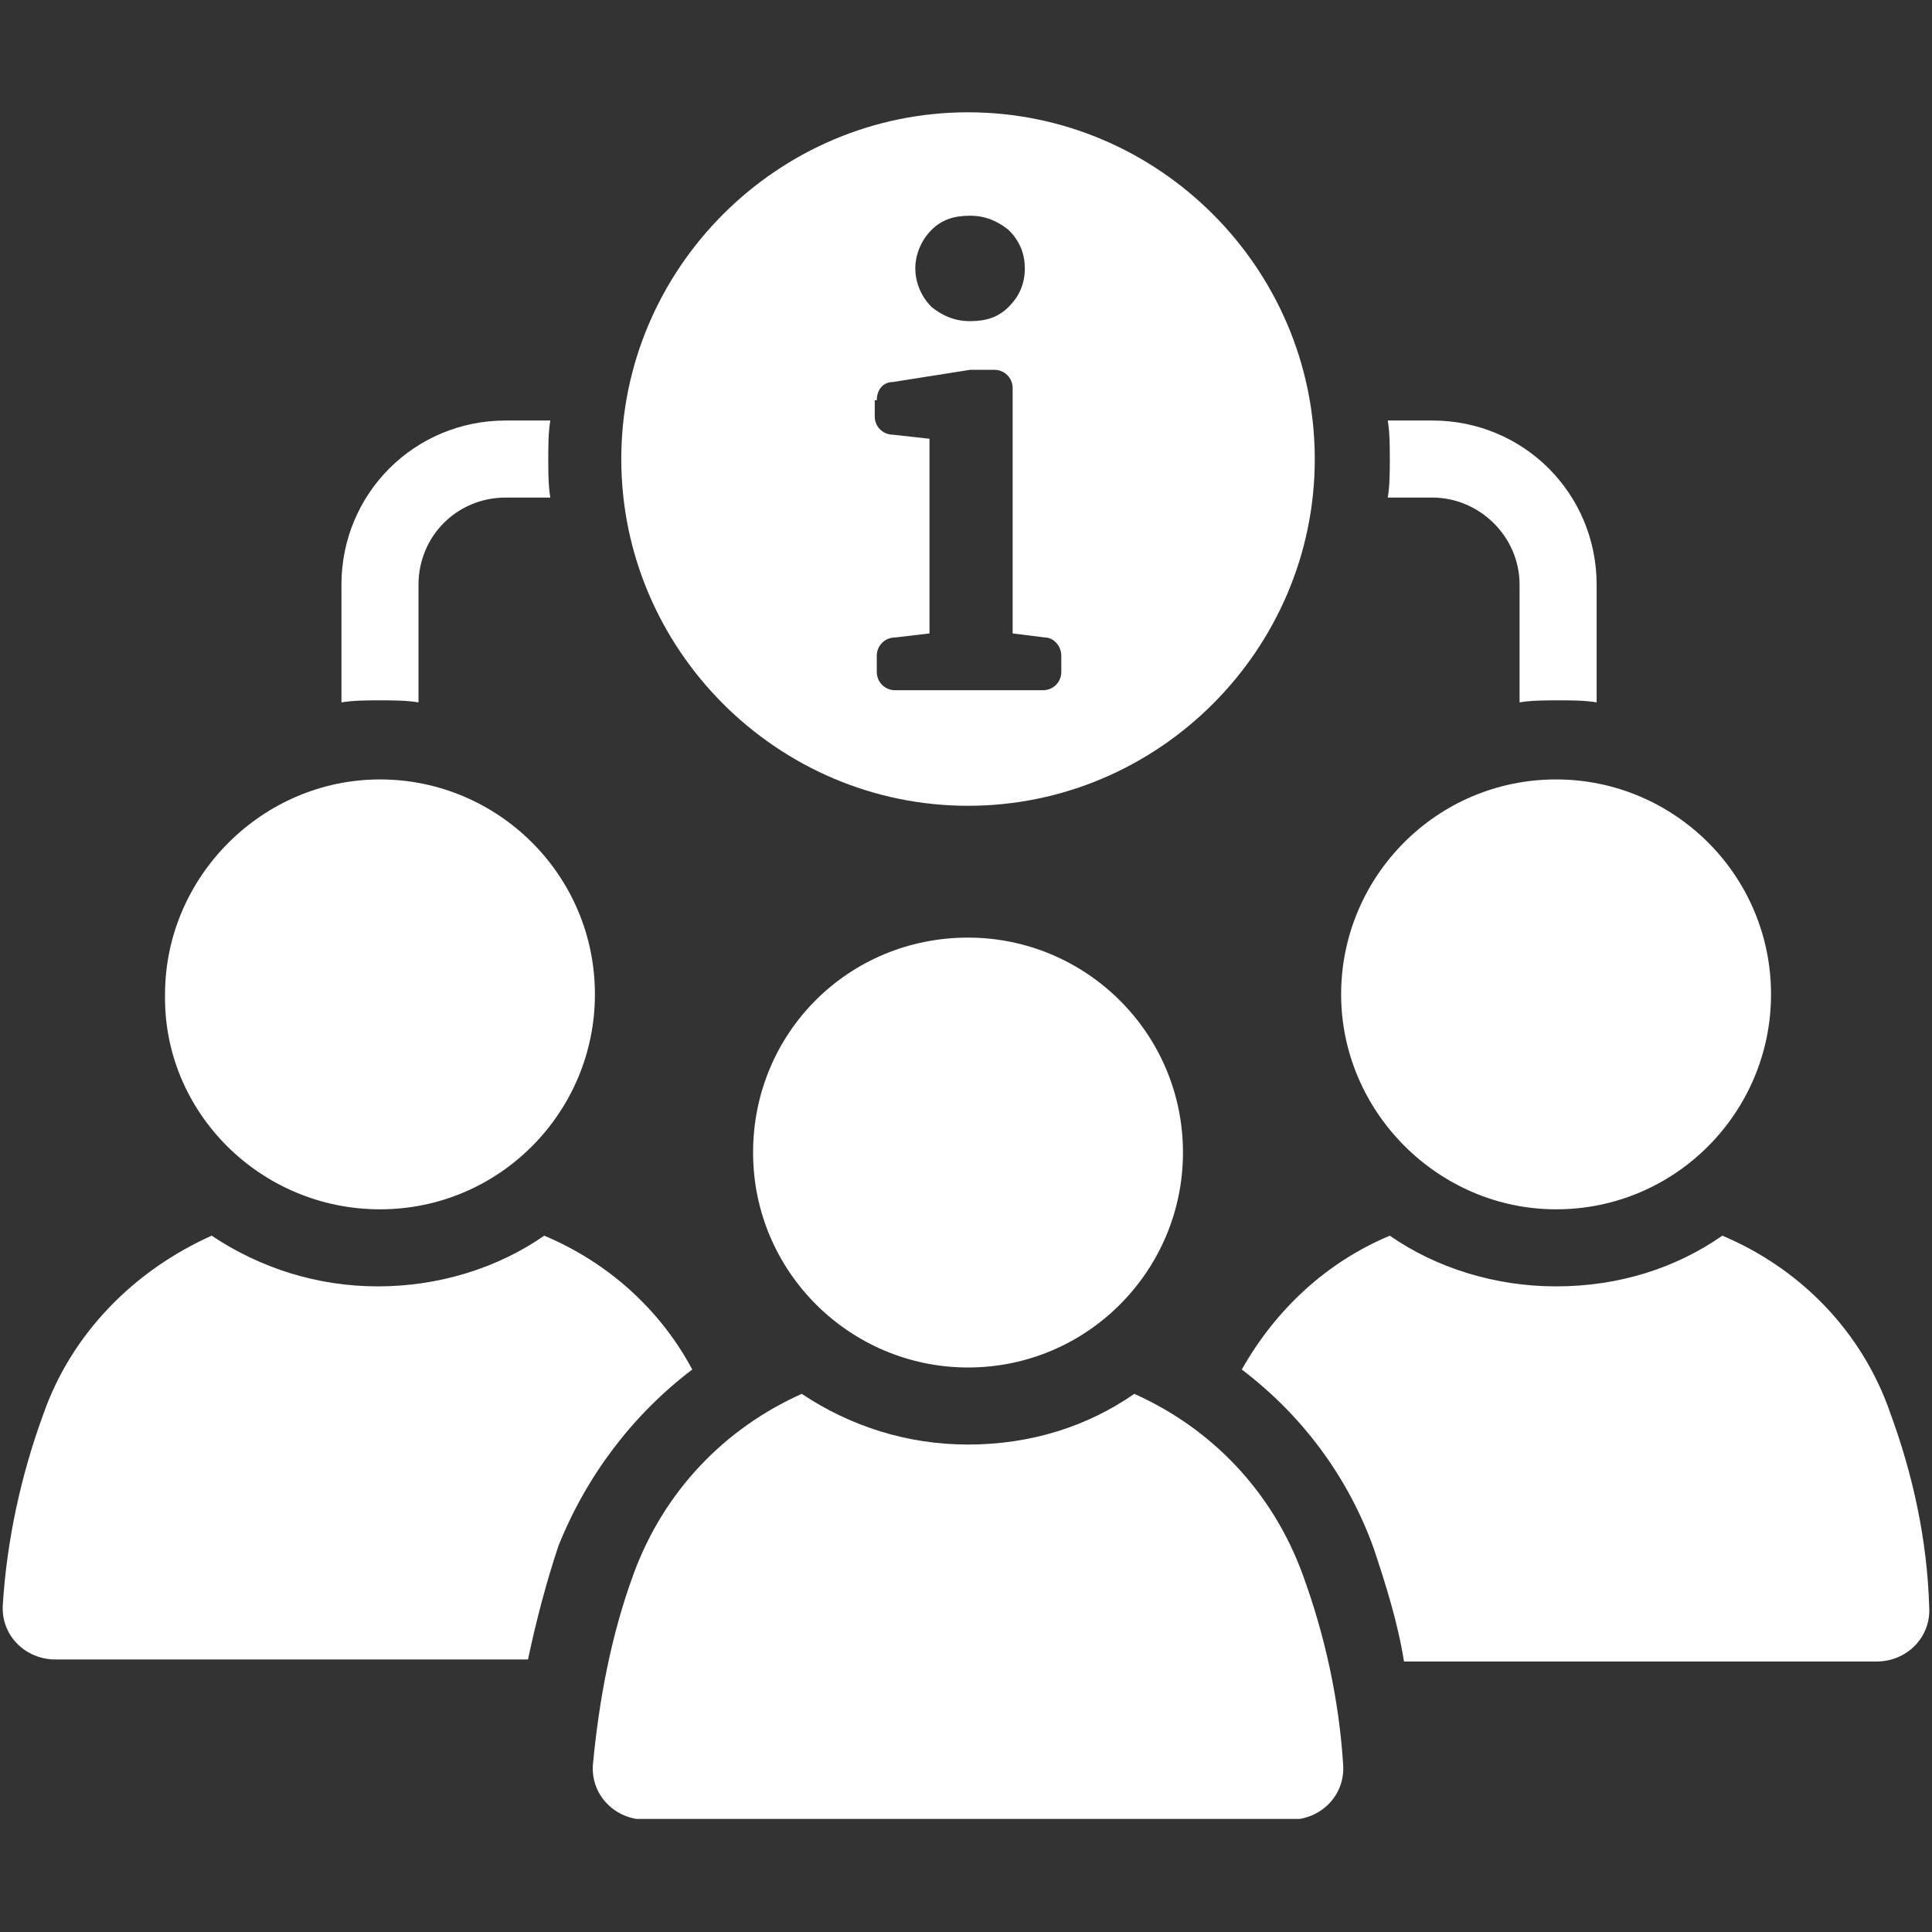
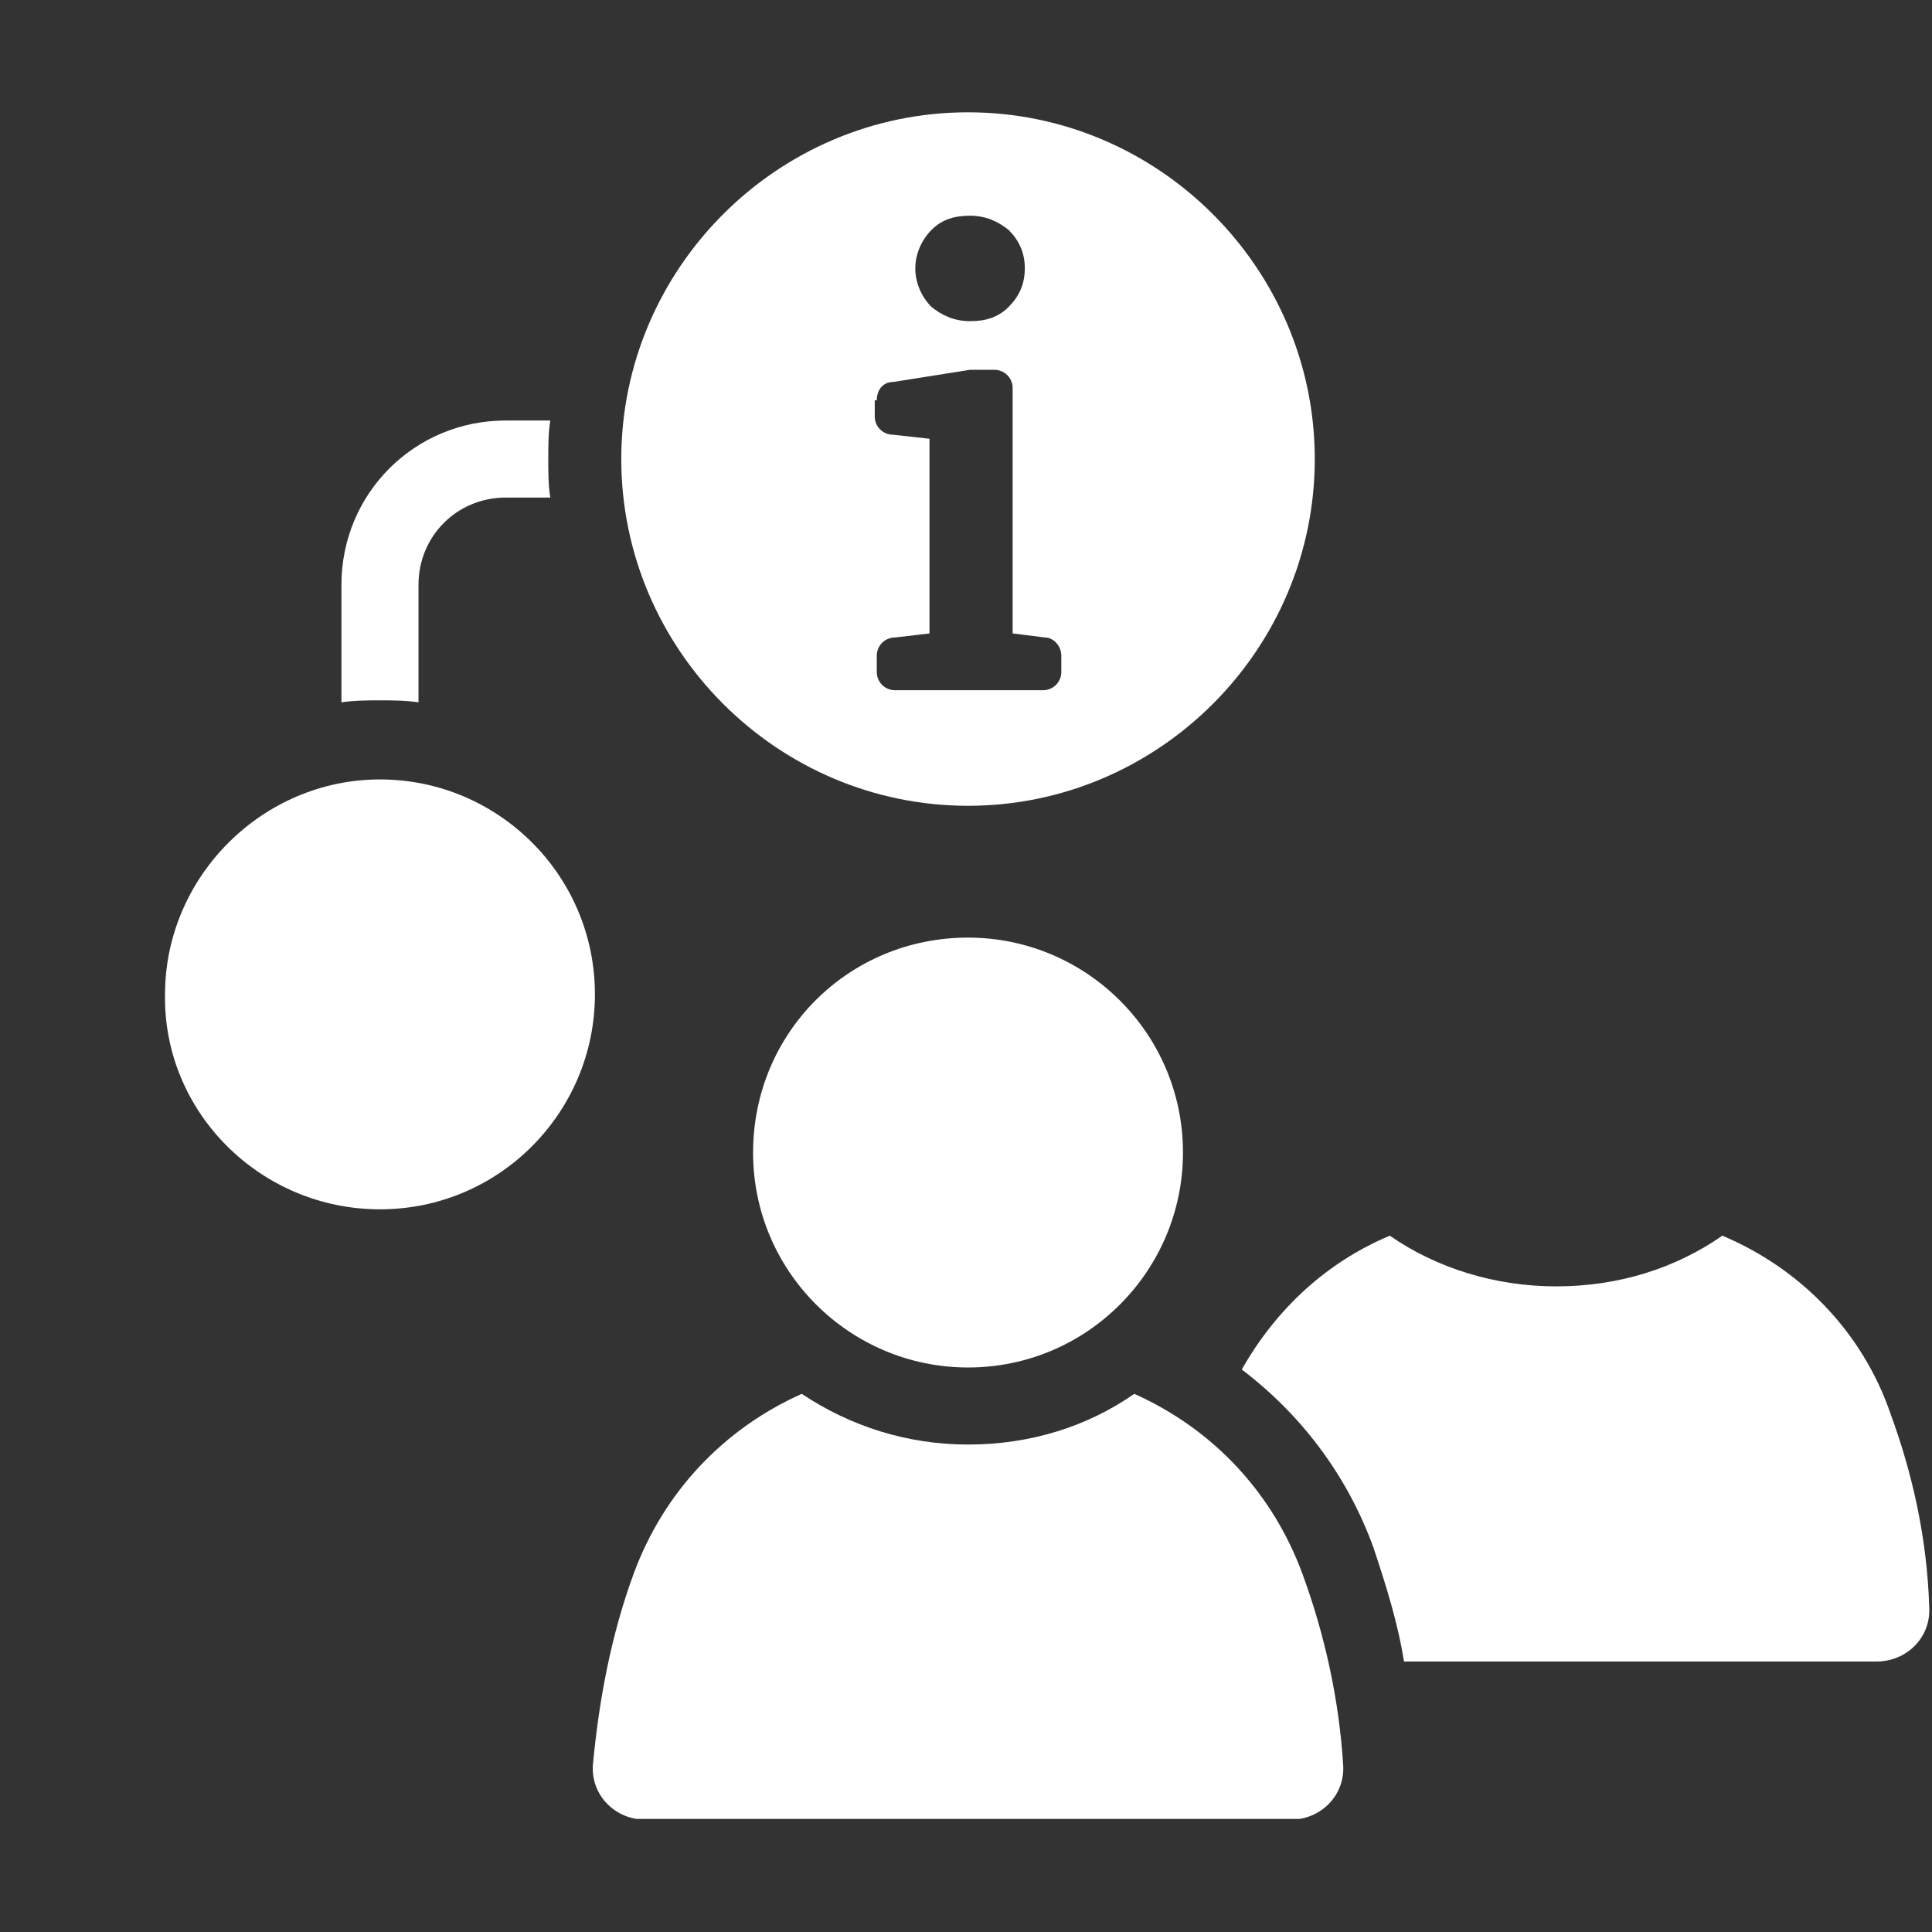
<svg xmlns="http://www.w3.org/2000/svg" width="1080" viewBox="0 0 810 810" height="1080" preserveAspectRatio="xMidYMid meet">
  <rect x="0" y="0" width="810" height="810" fill="#333333" stroke="none" />
  <defs>
    <clipPath id="bb10d87844">
      <path d="M 248 584 L 564 584 L 564 762.582 L 248 762.582 Z M 248 584 " clip-rule="nonzero" />
    </clipPath>
    <clipPath id="77703ee7c3">
      <path d="M 260 47.082 L 552 47.082 L 552 338 L 260 338 Z M 260 47.082 " clip-rule="nonzero" />
    </clipPath>
  </defs>
  <path fill="#ffffff" d="M 175.457 294.477 L 175.457 245.168 C 175.457 224.762 191.613 208.609 212.016 208.609 L 230.719 208.609 C 229.867 203.508 229.867 197.559 229.867 192.457 C 229.867 187.355 229.867 181.406 230.719 176.305 L 212.016 176.305 C 173.758 176.305 143.152 206.91 143.152 245.168 L 143.152 294.477 C 148.254 293.625 154.207 293.625 159.305 293.625 C 164.406 293.625 170.359 293.625 175.457 294.477 Z M 175.457 294.477 " fill-opacity="1" fill-rule="nonzero" />
-   <path fill="#ffffff" d="M 600.535 208.609 C 620.09 208.609 637.09 224.762 637.09 245.168 L 637.09 294.477 C 642.191 293.625 648.145 293.625 653.246 293.625 C 659.195 293.625 664.297 293.625 669.398 294.477 L 669.398 245.168 C 669.398 206.91 638.793 176.305 600.535 176.305 L 581.832 176.305 C 582.684 181.406 582.684 187.355 582.684 192.457 C 582.684 197.559 582.684 203.508 581.832 208.609 Z M 600.535 208.609 " fill-opacity="1" fill-rule="nonzero" />
-   <path fill="#ffffff" d="M 290.23 574.176 C 276.629 548.672 254.523 529.117 228.168 518.066 C 208.613 531.668 183.961 539.32 158.457 539.32 C 132.953 539.32 109.148 531.668 88.742 518.066 C 56.438 532.52 30.082 558.871 18.18 592.879 C 8.828 618.383 2.879 645.59 1.18 672.793 C 0.328 685.547 10.531 695.746 23.281 695.746 L 221.367 695.746 C 224.77 679.594 229.02 663.441 234.121 648.141 C 246.023 618.383 265.574 592.879 290.23 574.176 Z M 290.23 574.176 " fill-opacity="1" fill-rule="nonzero" />
  <path fill="#ffffff" d="M 159.305 507.012 C 209.465 507.012 249.422 466.207 249.422 416.898 C 249.422 366.738 208.613 326.781 159.305 326.781 C 109.996 326.781 69.191 367.59 69.191 416.898 C 68.34 466.207 109.148 507.012 159.305 507.012 Z M 159.305 507.012 " fill-opacity="1" fill-rule="nonzero" />
  <path fill="#ffffff" d="M 792.668 592.879 C 780.766 558.023 754.414 531.668 722.105 518.066 C 702.555 531.668 678.75 539.32 652.395 539.32 C 626.891 539.32 602.234 531.668 582.684 518.066 C 556.328 529.117 535.074 548.672 520.621 574.176 C 545.273 592.879 564.828 618.383 575.879 648.988 C 580.98 664.293 586.082 680.445 588.633 696.598 L 786.719 696.598 C 799.469 696.598 809.672 686.395 808.824 673.645 C 807.973 645.59 802.02 618.383 792.668 592.879 Z M 792.668 592.879 " fill-opacity="1" fill-rule="nonzero" />
-   <path fill="#ffffff" d="M 652.395 507.012 C 702.555 507.012 742.512 466.207 742.512 416.898 C 742.512 366.738 701.703 326.781 652.395 326.781 C 602.234 326.781 562.277 367.59 562.277 416.898 C 562.277 466.207 603.086 507.012 652.395 507.012 Z M 652.395 507.012 " fill-opacity="1" fill-rule="nonzero" />
  <g clip-path="url(#bb10d87844)">
    <path fill="#ffffff" d="M 475.562 584.379 C 456.008 597.98 432.203 605.633 405.852 605.633 C 380.344 605.633 356.543 597.98 336.137 584.379 C 303.832 598.828 278.328 625.184 265.574 660.039 C 256.223 685.547 251.121 712.75 248.57 739.957 C 247.723 752.707 257.922 762.91 270.676 762.91 L 541.023 762.91 C 553.777 762.91 563.977 752.707 563.129 739.957 C 561.43 712.75 555.477 685.547 546.125 660.039 C 533.371 625.184 507.867 598.828 475.562 584.379 Z M 475.562 584.379 " fill-opacity="1" fill-rule="nonzero" />
  </g>
  <path fill="#ffffff" d="M 315.734 483.211 C 315.734 533.367 356.543 573.324 405.852 573.324 C 456.008 573.324 495.965 532.52 495.965 483.211 C 495.965 433.051 455.16 393.094 405.852 393.094 C 355.691 393.094 315.734 433.051 315.734 483.211 Z M 315.734 483.211 " fill-opacity="1" fill-rule="nonzero" />
  <g clip-path="url(#77703ee7c3)">
    <path fill="#ffffff" d="M 405.852 337.832 C 485.766 337.832 551.227 272.371 551.227 192.457 C 551.227 112.543 485.766 47.082 405.852 47.082 C 325.938 47.082 260.473 112.543 260.473 192.457 C 260.473 272.371 325.938 337.832 405.852 337.832 Z M 390.547 96.391 C 394.797 92.141 399.898 90.438 406.699 90.438 C 413.5 90.438 418.602 92.988 422.852 96.391 C 427.105 100.641 429.656 105.742 429.656 112.543 C 429.656 119.344 427.105 124.445 422.852 128.695 C 418.602 132.945 413.5 134.648 406.699 134.648 C 399.898 134.648 394.797 132.098 390.547 128.695 C 386.297 124.445 383.746 118.492 383.746 112.543 C 383.746 106.594 386.297 100.641 390.547 96.391 Z M 367.594 167.805 C 367.594 163.551 370.145 160.152 374.395 160.152 L 406.699 155.051 C 406.699 155.051 407.551 155.051 408.402 155.051 L 416.902 155.051 C 421.152 155.051 424.555 158.453 424.555 162.703 L 424.555 265.57 C 424.555 265.57 438.156 267.27 438.156 267.27 C 441.555 267.27 444.957 270.672 444.957 274.922 L 444.957 281.723 C 444.957 285.973 441.555 289.375 437.305 289.375 L 375.246 289.375 C 370.992 289.375 367.594 285.973 367.594 281.723 L 367.594 274.922 C 367.594 270.672 370.992 267.27 375.246 267.27 L 389.695 265.57 L 389.695 183.957 L 374.395 182.254 C 370.145 182.254 366.742 178.855 366.742 174.605 L 366.742 167.805 Z M 367.594 167.805 " fill-opacity="1" fill-rule="nonzero" />
  </g>
</svg>